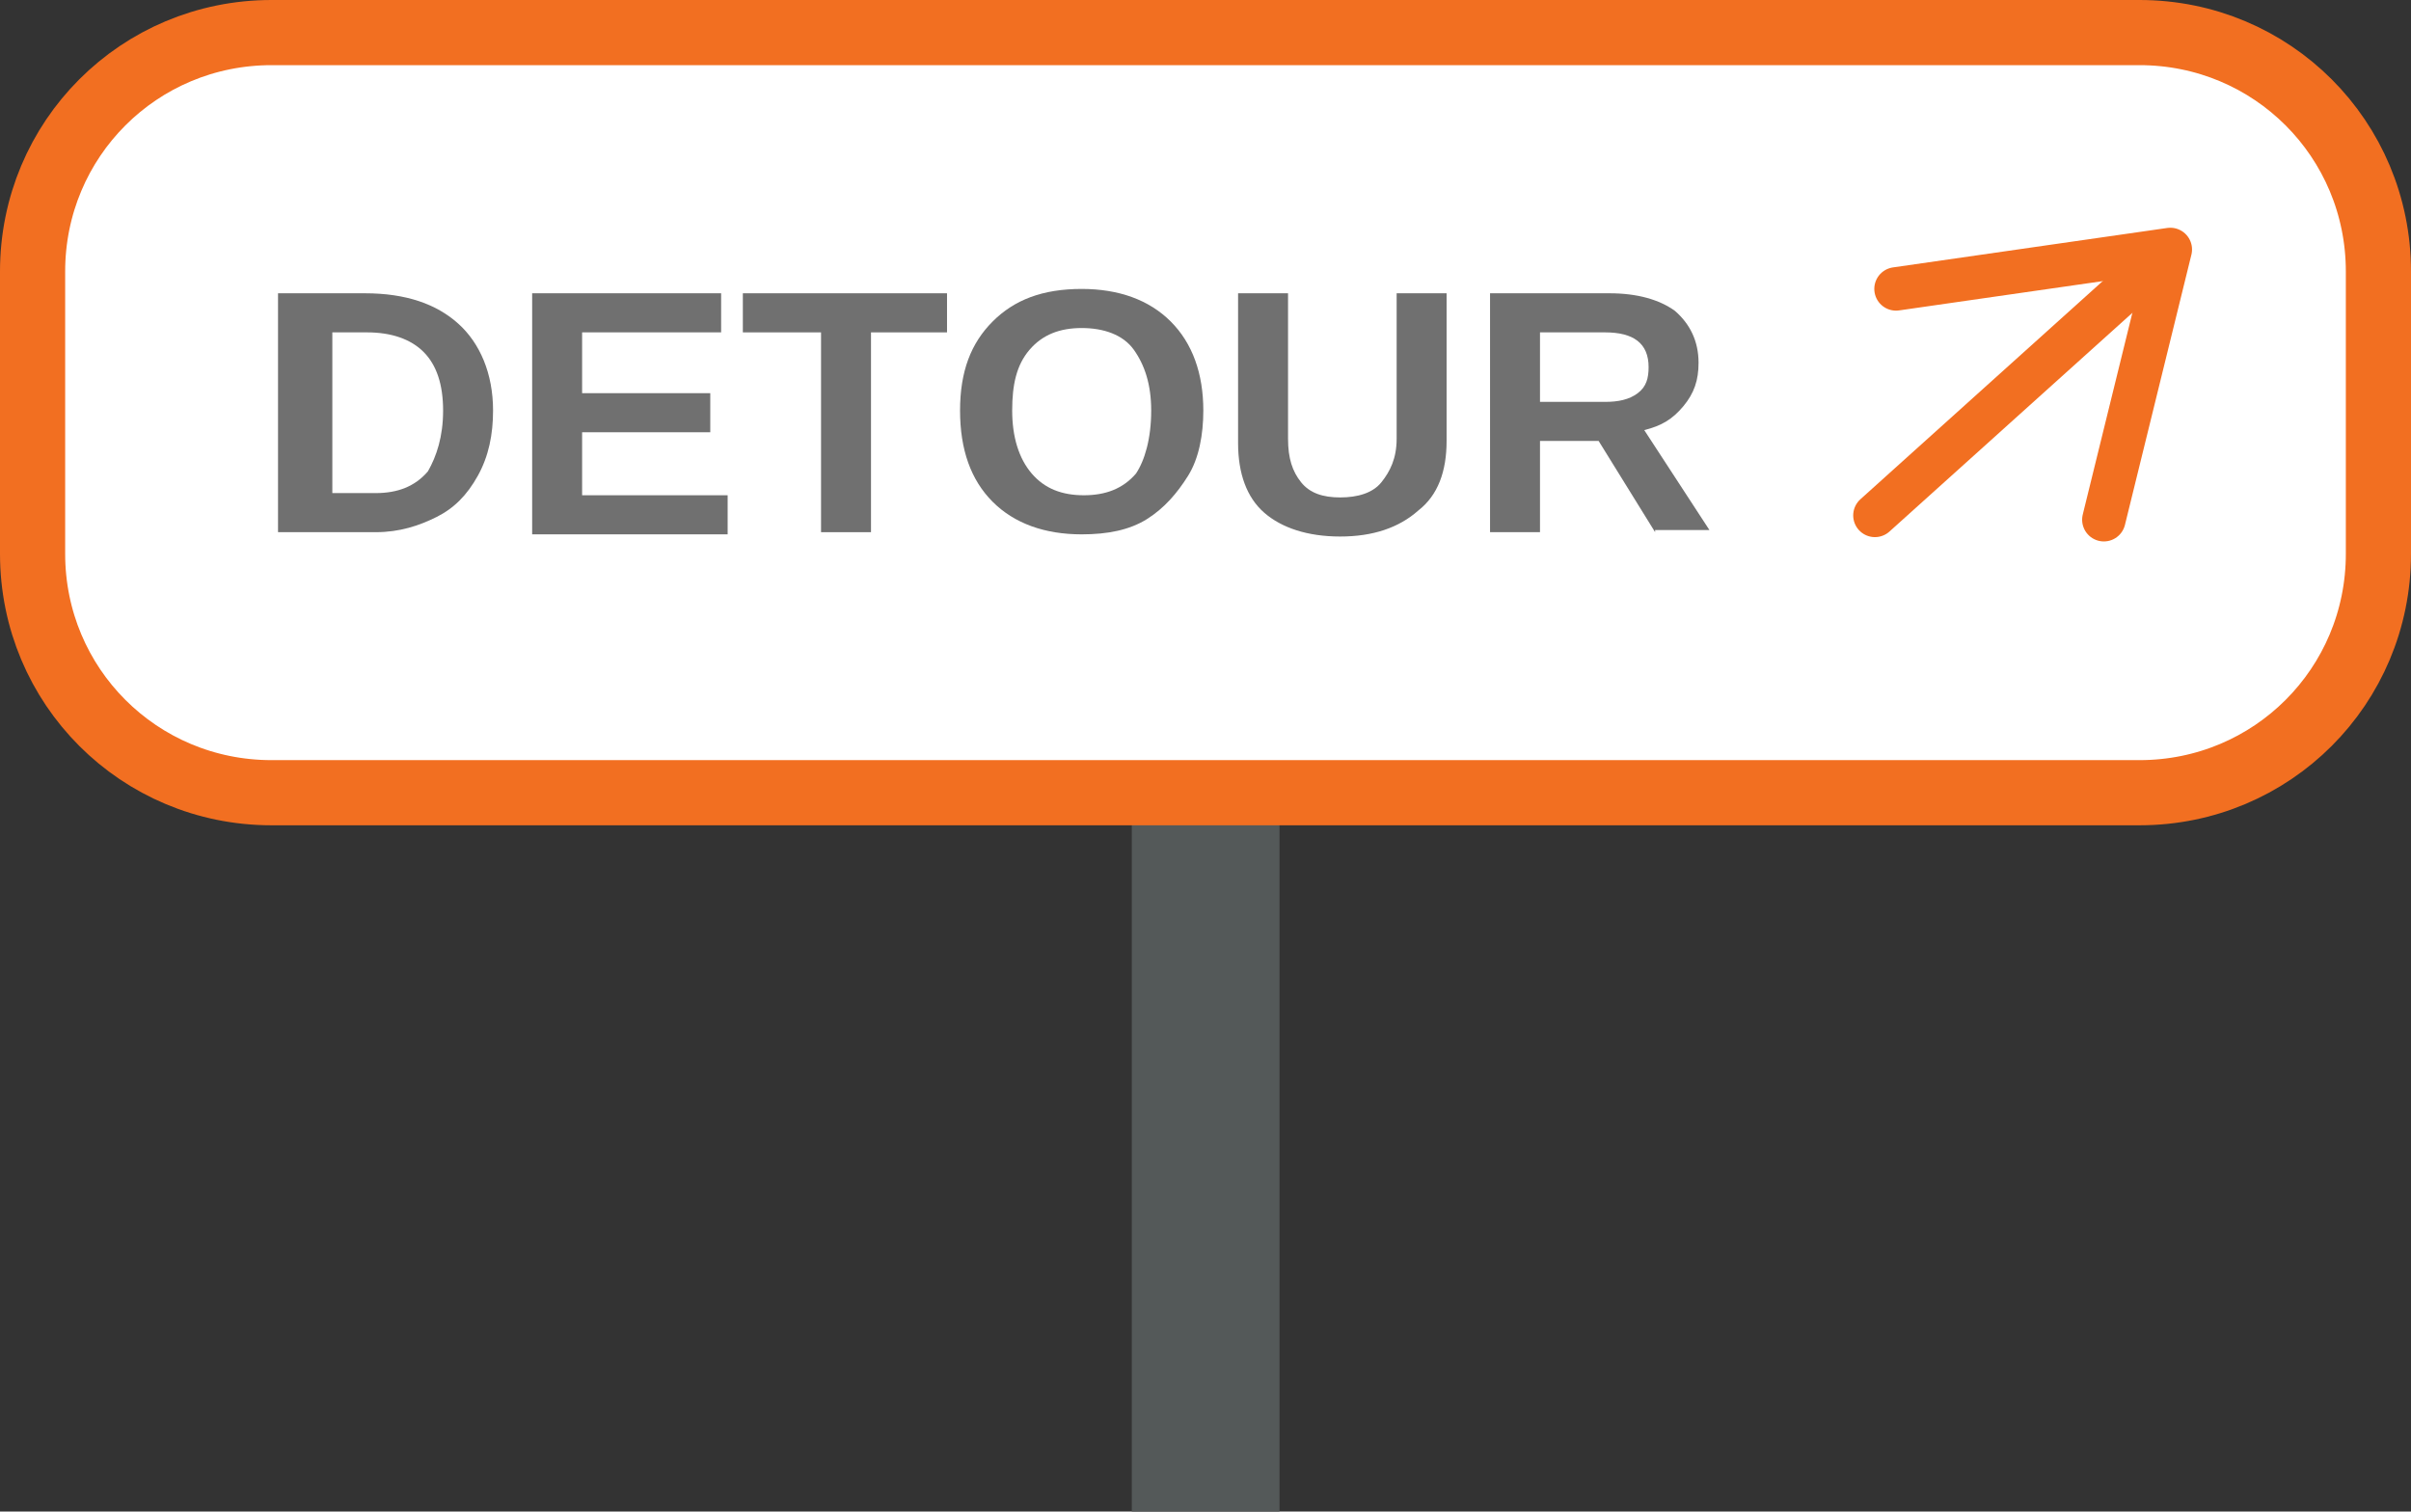
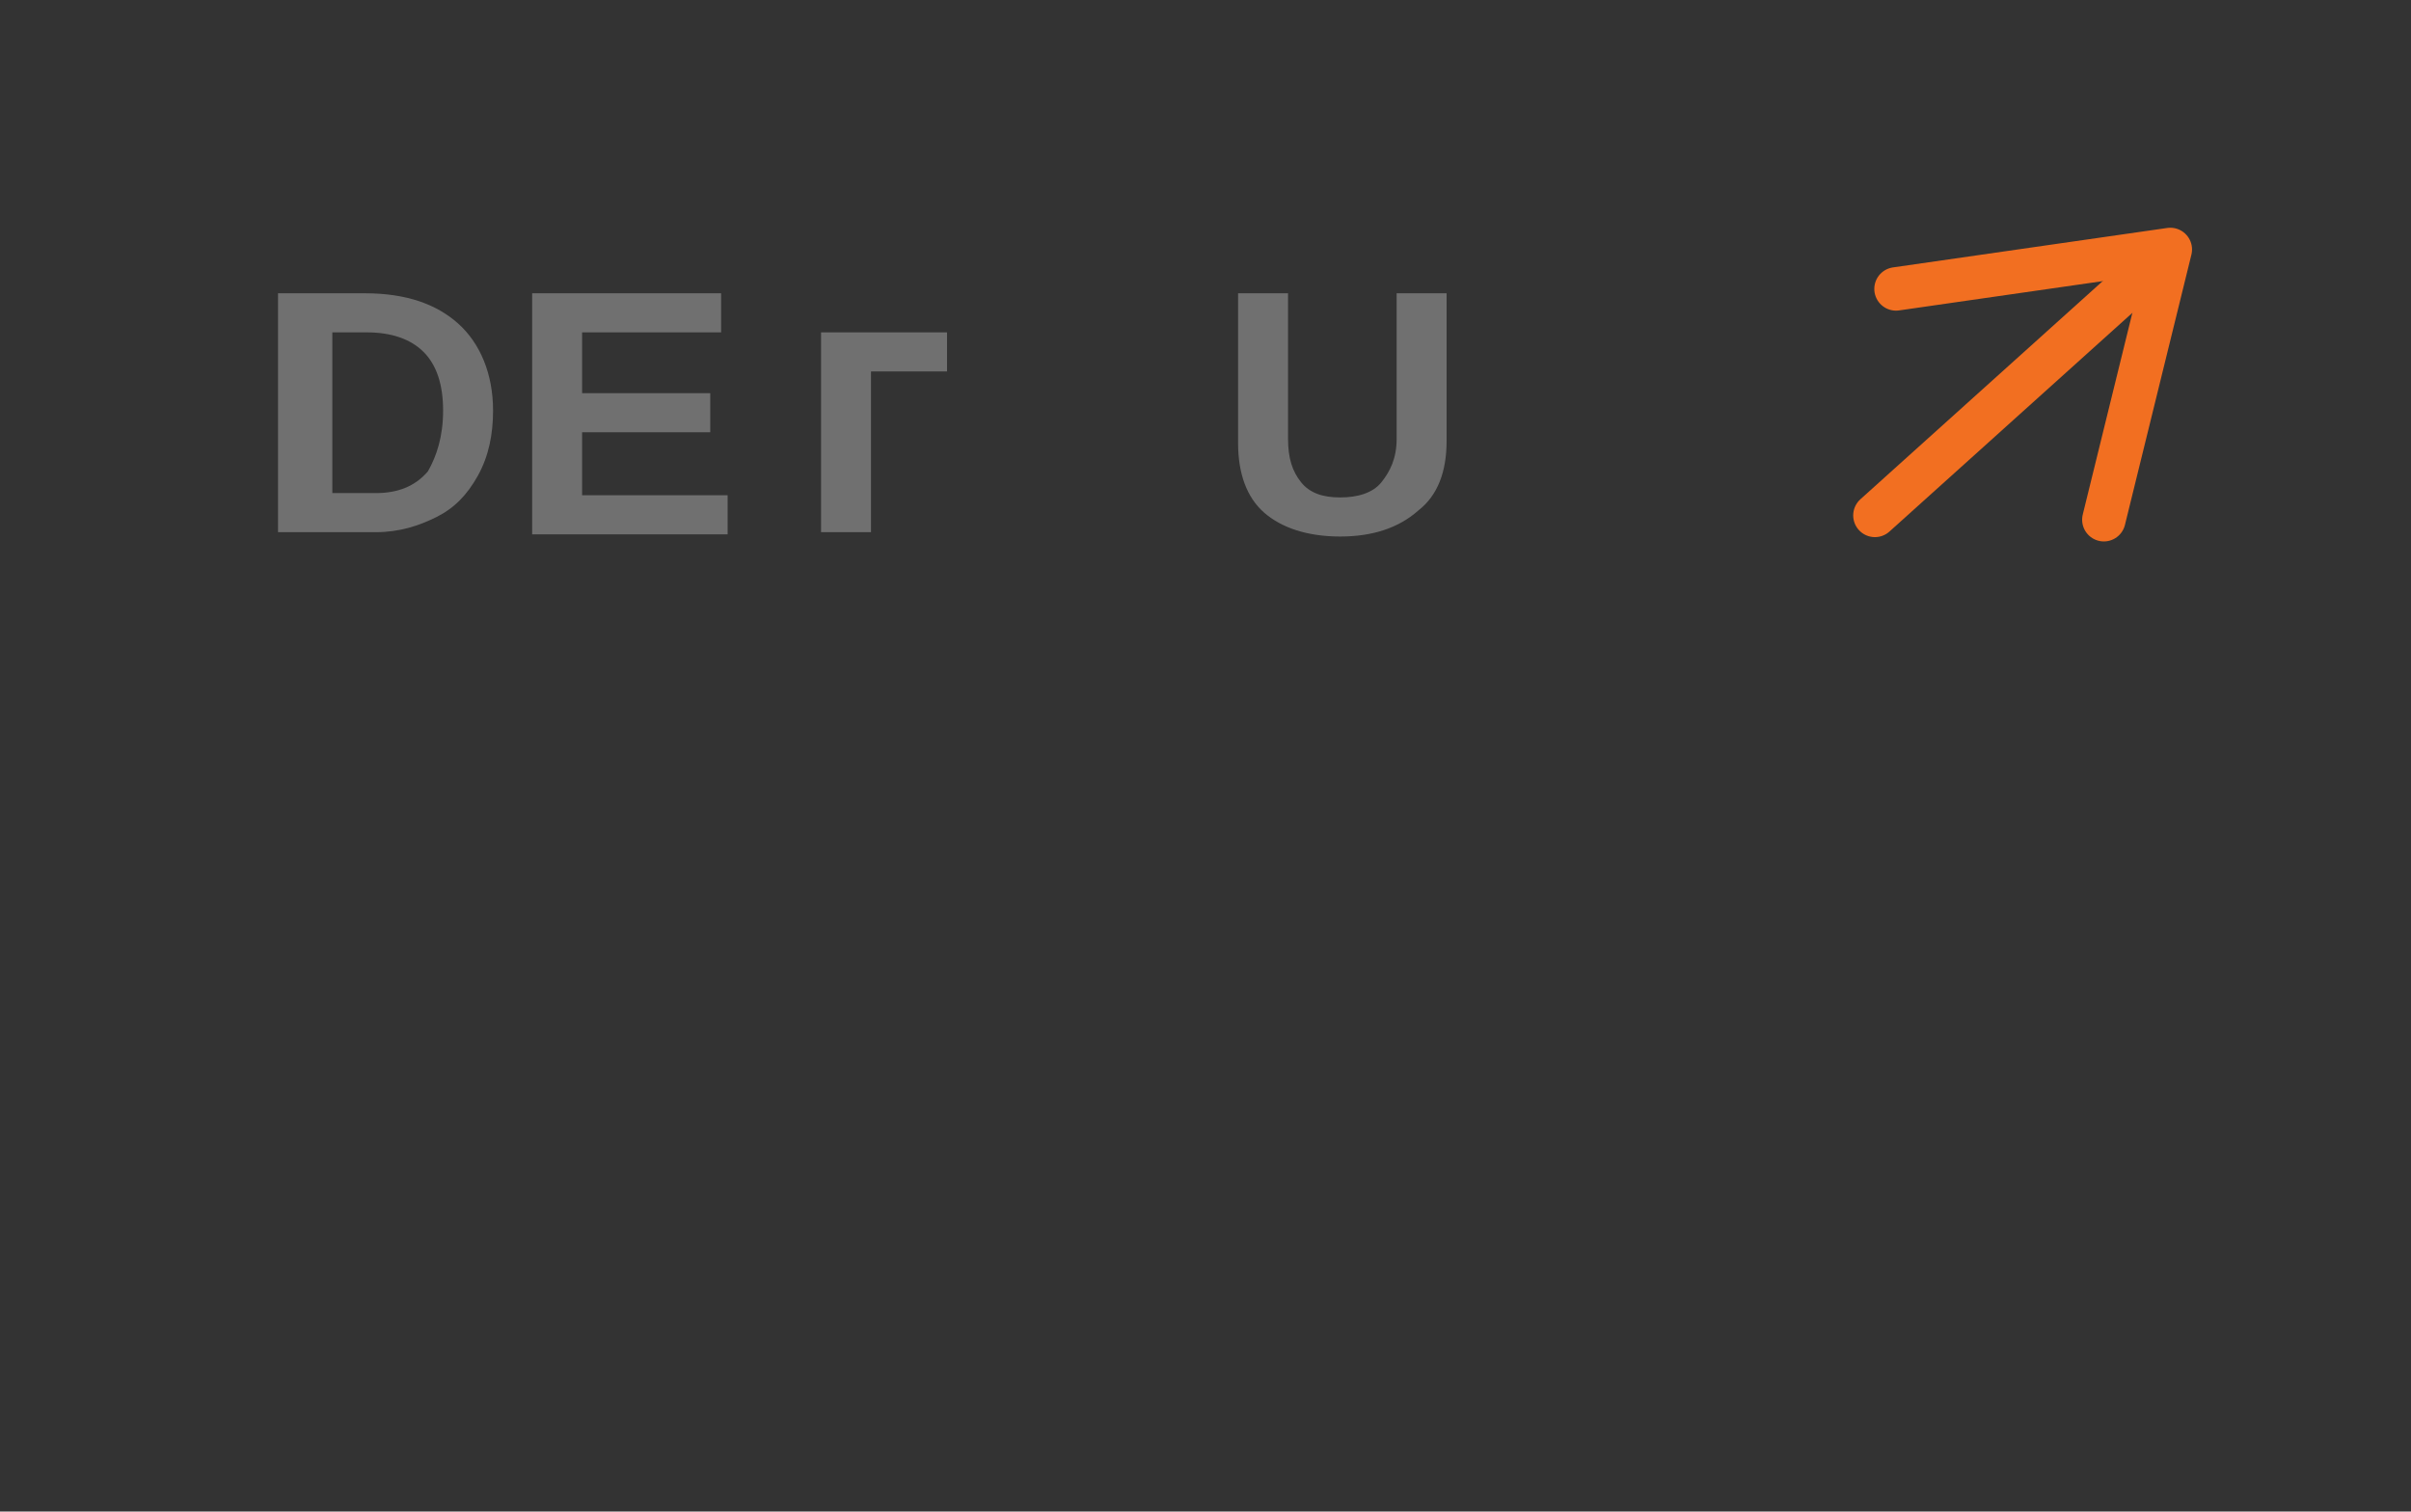
<svg xmlns="http://www.w3.org/2000/svg" version="1.1" id="Layer_1" x="0px" y="0px" viewBox="0 0 111 69.6" style="enable-background:new 0 0 111 69.6;" xml:space="preserve">
  <rect x="0" y="0" width="111" height="69.6" fill="#333333" stroke="none" />
  <style type="text/css">
	.st0{fill:#545959;}
	.st1{fill:#FFFFFF;stroke:#F26F21;stroke-width:3;}
	.st2{enable-background:new    ;}
	.st3{fill:#707070;}
	.st4{fill:none;stroke:#F26F21;stroke-width:2;stroke-linecap:round;stroke-linejoin:round;}
	.st5{fill:none;stroke:#F26F21;stroke-width:2;stroke-linecap:round;}
</style>
  <g id="Group_5883" transform="translate(-13748.693 24171.5)">
-     <rect id="Rectangle_2602" x="13800.8" y="-24152.5" class="st0" width="6.8" height="50.6" />
    <g id="Group_5152" transform="translate(13420.193 -24798)">
-       <path id="Rectangle_2603" class="st1" d="M341,628h86c6.1,0,11,4.9,11,11v13c0,6.1-4.9,11-11,11h-86c-6.1,0-11-4.9-11-11v-13    C330,632.9,334.9,628,341,628z" />
      <g id="Group_5151" transform="translate(0 -1.996)">
        <g class="st2">
          <path class="st3" d="M351.2,647.4c0,1.1-0.2,2.1-0.7,3s-1.1,1.5-1.9,1.9c-0.8,0.4-1.7,0.7-2.8,0.7h-4.5v-11h4      c1.9,0,3.3,0.5,4.3,1.4S351.2,645.7,351.2,647.4z M348.9,647.4c0-1.2-0.3-2.1-0.9-2.7c-0.6-0.6-1.5-0.9-2.6-0.9h-1.6v7.4h2      c1,0,1.8-0.3,2.4-1C348.6,649.5,348.9,648.6,348.9,647.4z" />
          <path class="st3" d="M353,653v-11h8.7v1.8h-6.4v2.8h5.9v1.8h-5.9v2.9h6.7v1.8H353z" />
-           <path class="st3" d="M368.6,643.8v9.2h-2.3v-9.2h-3.6V642h9.4v1.8H368.6z" />
-           <path class="st3" d="M383.9,647.4c0,1.1-0.2,2.2-0.7,3s-1.1,1.5-1.9,2s-1.8,0.7-3,0.7c-1.7,0-3.1-0.5-4.1-1.5      c-1-1-1.5-2.4-1.5-4.2c0-1.8,0.5-3.1,1.5-4.1c1-1,2.3-1.5,4.1-1.5c1.7,0,3.1,0.5,4.1,1.5C383.4,644.3,383.9,645.7,383.9,647.4z       M381.5,647.4c0-1.2-0.3-2.1-0.8-2.8s-1.4-1-2.4-1c-1,0-1.8,0.3-2.4,1s-0.8,1.6-0.8,2.8c0,1.2,0.3,2.2,0.9,2.9      c0.6,0.7,1.4,1,2.4,1c1,0,1.8-0.3,2.4-1C381.2,649.7,381.5,648.7,381.5,647.4z" />
+           <path class="st3" d="M368.6,643.8v9.2h-2.3v-9.2h-3.6h9.4v1.8H368.6z" />
          <path class="st3" d="M390.2,653.2c-1.5,0-2.7-0.4-3.5-1.1s-1.2-1.8-1.2-3.2V642h2.3v6.7c0,0.9,0.2,1.5,0.6,2s1,0.7,1.8,0.7      c0.8,0,1.5-0.2,1.9-0.7c0.4-0.5,0.7-1.1,0.7-2V642h2.3v6.8c0,1.4-0.4,2.5-1.3,3.2C392.9,652.8,391.7,653.2,390.2,653.2z" />
-           <path class="st3" d="M404.7,653l-2.6-4.2h-2.7v4.2h-2.3v-11h5.5c1.3,0,2.3,0.3,3,0.8c0.7,0.6,1.1,1.4,1.1,2.4      c0,0.8-0.2,1.4-0.7,2s-1,0.9-1.8,1.1l3,4.6H404.7z M404.4,645.4c0-1.1-0.7-1.6-2-1.6h-3v3.2h3c0.6,0,1.1-0.1,1.5-0.4      C404.3,646.3,404.4,645.9,404.4,645.4z" />
        </g>
        <g id="Group_5150" transform="translate(-324.053 448.098) rotate(-42)">
          <path id="Path_3453" class="st4" d="M420.2,639l10.6,7.1l-10.6,7.2" />
          <line id="Line_261" class="st5" x1="412.5" y1="646.1" x2="429.5" y2="646.1" />
        </g>
      </g>
    </g>
  </g>
</svg>